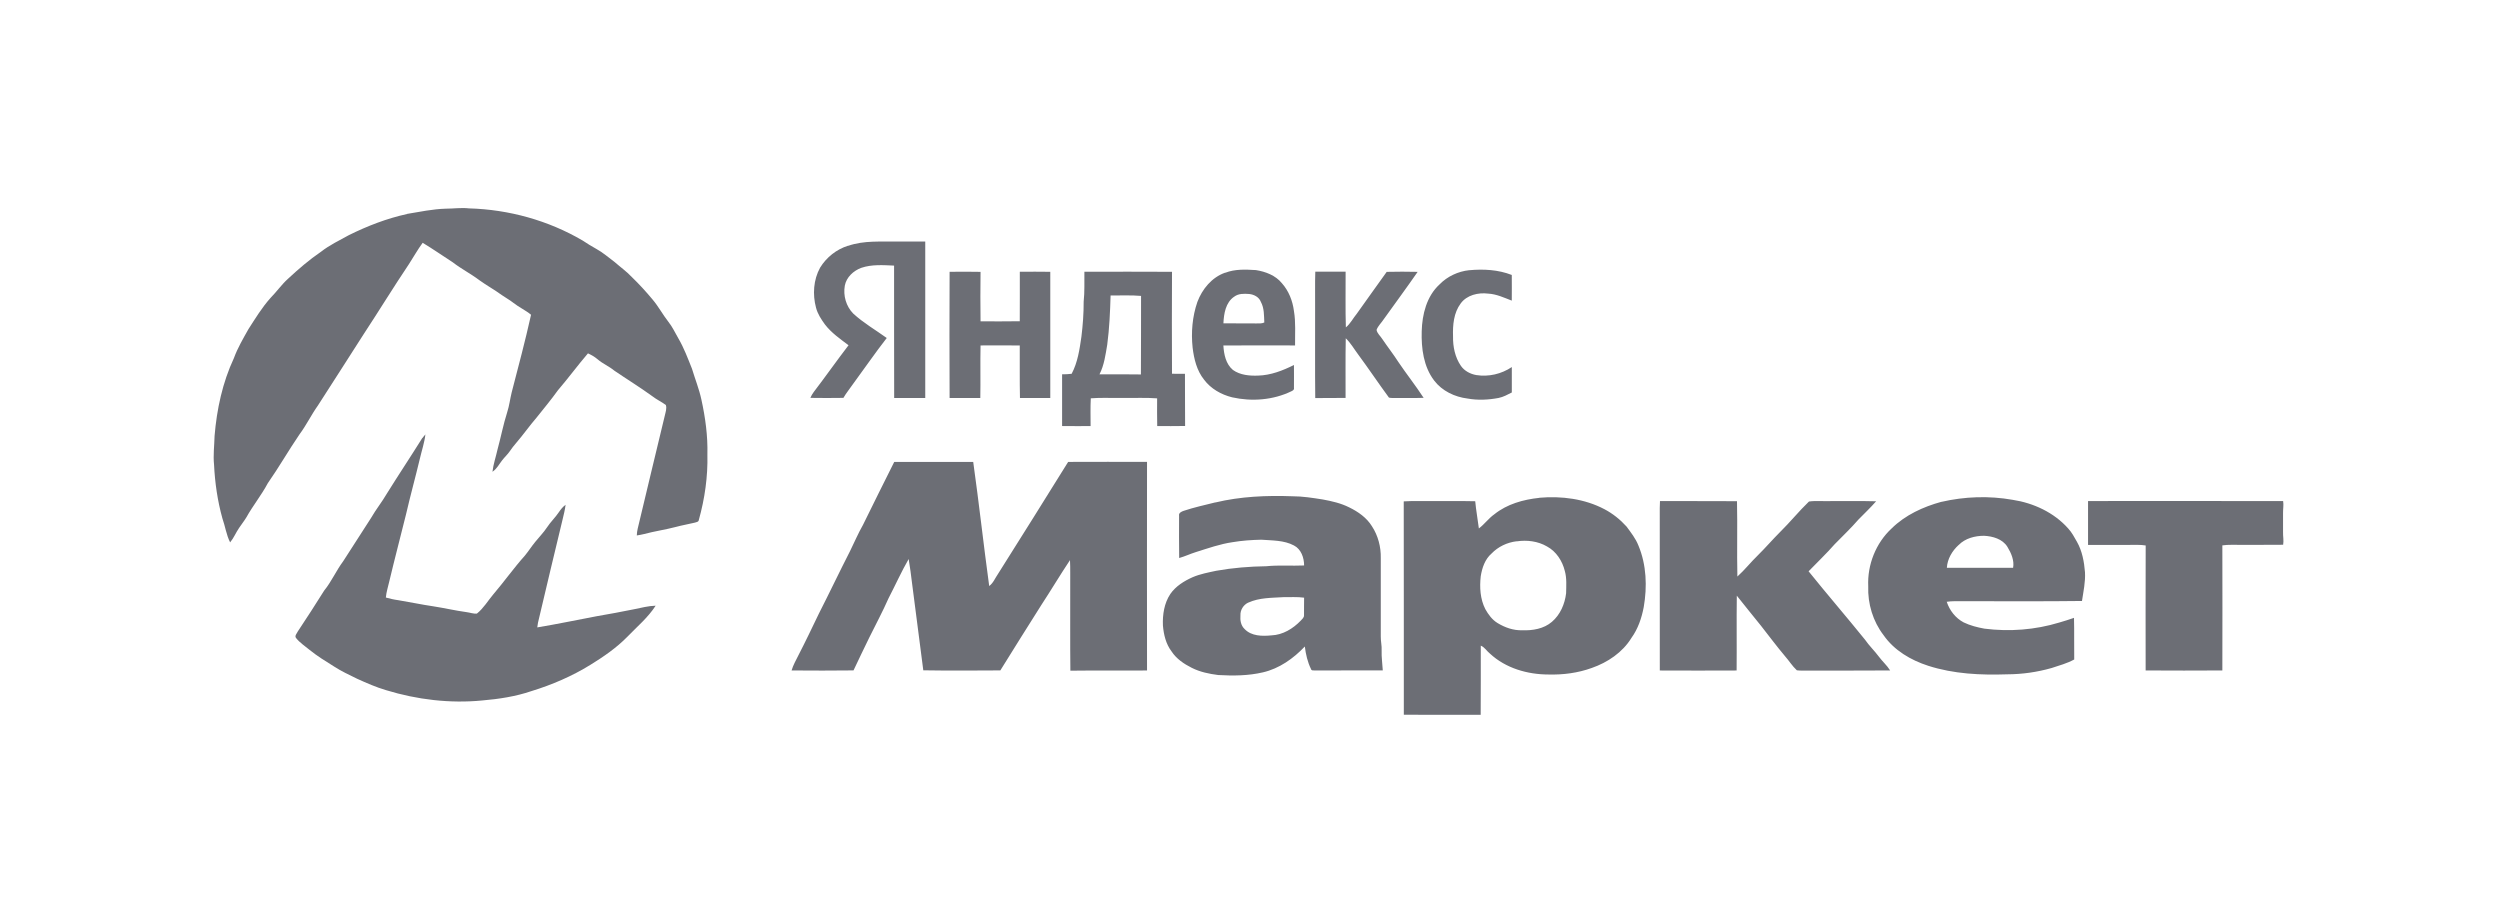
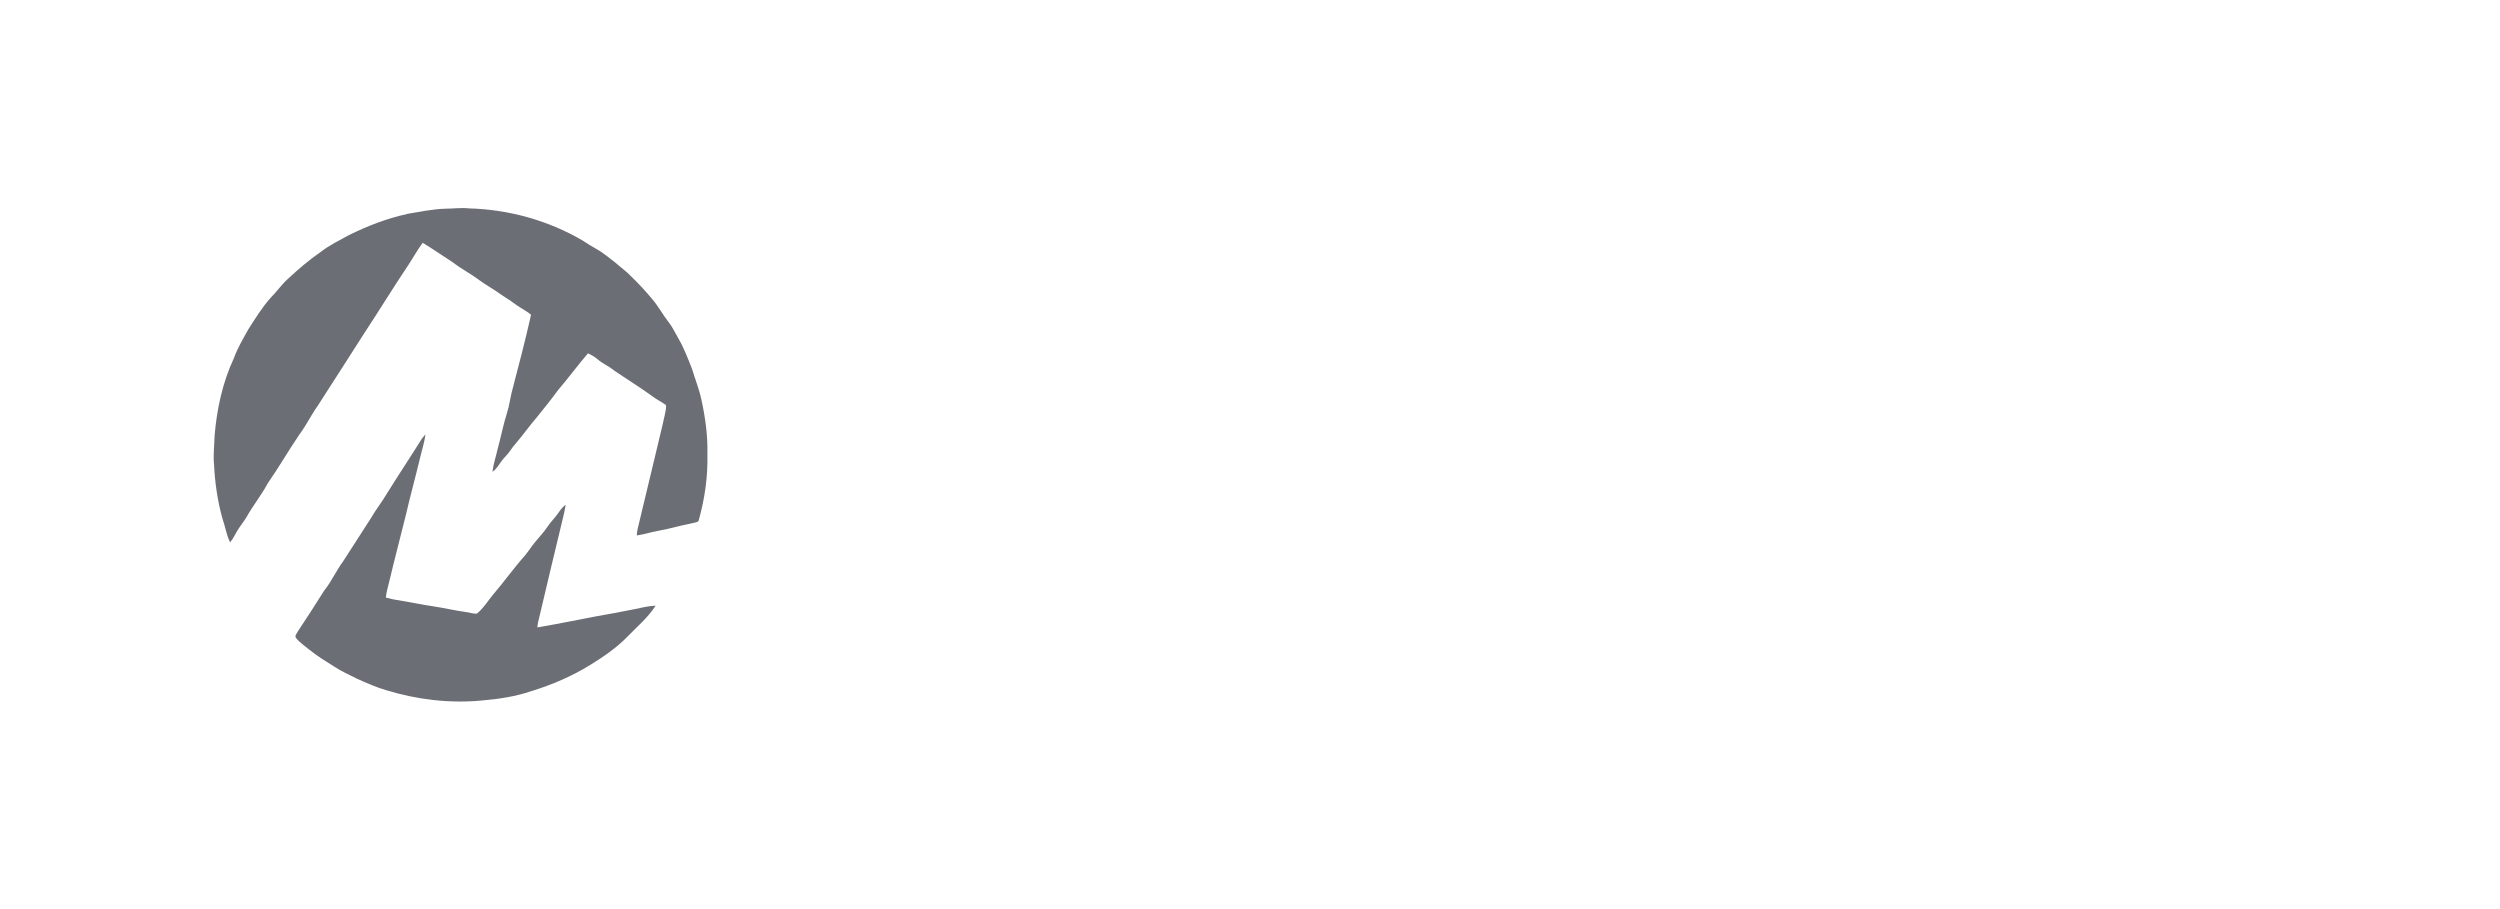
<svg xmlns="http://www.w3.org/2000/svg" width="187" height="68" viewBox="0 0 187 68" fill="none">
-   <path fill-rule="evenodd" clip-rule="evenodd" d="M30.436 16.002C31.402 15.844 32.361 15.637 33.344 15.609C33.924 15.609 34.504 15.52 35.079 15.587C38.056 15.669 41.015 16.487 43.583 17.993C43.919 18.211 44.256 18.432 44.61 18.621C45.104 18.889 45.522 19.267 45.973 19.599C46.399 19.974 46.867 20.303 47.257 20.72C47.808 21.252 48.324 21.816 48.814 22.405C49.257 22.93 49.579 23.54 50.001 24.079C50.302 24.454 50.495 24.889 50.735 25.3C51.16 26.021 51.45 26.809 51.761 27.584C51.99 28.352 52.295 29.098 52.463 29.883C52.76 31.232 52.949 32.613 52.913 33.998C52.953 35.647 52.717 37.3 52.273 38.888C52.262 39.045 52.08 39.056 51.965 39.095C51.497 39.209 51.017 39.288 50.549 39.416C49.765 39.623 48.964 39.734 48.18 39.945C47.998 39.991 47.816 40.023 47.633 40.052C47.64 39.88 47.658 39.706 47.701 39.538C48.366 36.722 49.053 33.909 49.726 31.093C49.783 30.832 49.891 30.554 49.805 30.293C49.483 30.054 49.111 29.886 48.792 29.636C47.869 28.965 46.896 28.369 45.955 27.727C45.565 27.402 45.086 27.209 44.703 26.877C44.488 26.692 44.238 26.552 43.98 26.431C43.208 27.331 42.506 28.291 41.734 29.19C41.233 29.89 40.682 30.55 40.145 31.225C39.609 31.846 39.136 32.524 38.6 33.145C38.432 33.334 38.281 33.538 38.138 33.745C37.97 33.995 37.741 34.194 37.559 34.434C37.33 34.726 37.158 35.076 36.836 35.287C36.9 34.723 37.09 34.184 37.212 33.631C37.466 32.703 37.645 31.753 37.938 30.836C38.095 30.35 38.153 29.843 38.274 29.351C38.775 27.42 39.29 25.492 39.723 23.544C39.308 23.201 38.811 22.98 38.389 22.644C38.12 22.43 37.813 22.269 37.53 22.069C36.99 21.673 36.4 21.352 35.856 20.959C35.222 20.477 34.507 20.117 33.877 19.628C33.123 19.142 32.386 18.625 31.616 18.161C31.241 18.668 30.937 19.221 30.593 19.749C29.43 21.48 28.343 23.262 27.195 25.007C26.068 26.785 24.916 28.551 23.782 30.329C23.284 31.025 22.916 31.803 22.404 32.488C21.585 33.688 20.866 34.951 20.032 36.143C19.56 37.032 18.92 37.817 18.43 38.696C18.265 38.974 18.058 39.22 17.882 39.492C17.642 39.841 17.485 40.245 17.213 40.569C16.927 40.002 16.845 39.363 16.634 38.77C16.272 37.464 16.076 36.111 16.011 34.758C15.936 34.045 16.033 33.327 16.05 32.61C16.215 30.611 16.644 28.612 17.496 26.788C17.775 26.024 18.19 25.321 18.587 24.614C19.102 23.815 19.599 22.994 20.24 22.28C20.691 21.823 21.055 21.295 21.531 20.863C22.315 20.135 23.127 19.432 24.014 18.828C24.651 18.329 25.388 17.983 26.093 17.59C27.477 16.904 28.93 16.341 30.443 16.009L30.436 16.002ZM31.588 32.763C30.722 34.152 29.813 35.515 28.948 36.904C28.583 37.535 28.121 38.103 27.76 38.735C27.055 39.816 26.372 40.908 25.667 41.986C25.145 42.686 24.798 43.5 24.247 44.178C23.599 45.206 22.948 46.227 22.272 47.237C22.204 47.387 22.014 47.565 22.147 47.726C22.426 48.079 22.812 48.326 23.155 48.611C23.732 49.079 24.368 49.468 24.998 49.861C25.542 50.221 26.139 50.482 26.719 50.774C27.424 51.092 28.132 51.406 28.876 51.624C31.194 52.334 33.652 52.63 36.07 52.395C37.319 52.288 38.571 52.099 39.759 51.692C41.294 51.22 42.785 50.581 44.152 49.736C45.143 49.125 46.116 48.458 46.932 47.623C47.658 46.869 48.474 46.191 49.043 45.306C48.492 45.32 47.955 45.467 47.415 45.574C46.488 45.763 45.558 45.934 44.624 46.095C43.147 46.373 41.673 46.684 40.188 46.93C40.213 46.694 40.26 46.466 40.321 46.241C40.893 43.789 41.487 41.337 42.074 38.888C42.163 38.514 42.26 38.142 42.306 37.76C42.106 37.903 41.948 38.096 41.812 38.299C41.544 38.703 41.183 39.038 40.918 39.445C40.664 39.834 40.331 40.163 40.041 40.527C39.766 40.858 39.537 41.226 39.262 41.558C38.428 42.49 37.709 43.511 36.897 44.46C36.493 44.938 36.167 45.502 35.673 45.895C35.419 45.923 35.169 45.824 34.919 45.791C34.074 45.677 33.248 45.481 32.407 45.352C31.527 45.224 30.658 45.035 29.777 44.892C29.466 44.853 29.162 44.778 28.862 44.696C28.897 44.282 29.03 43.889 29.119 43.486C29.516 41.815 29.956 40.152 30.368 38.485C30.69 37.089 31.073 35.704 31.405 34.312C31.545 33.706 31.749 33.113 31.82 32.495C31.742 32.585 31.663 32.674 31.595 32.77L31.588 32.763Z" fill="#6C6E75" />
-   <path fill-rule="evenodd" clip-rule="evenodd" d="M63.446 18.386C64.626 17.975 65.896 18.086 67.124 18.068C67.817 18.068 68.515 18.068 69.209 18.068C69.202 21.97 69.209 25.871 69.209 29.768C68.436 29.772 67.66 29.768 66.884 29.768C66.87 26.467 66.884 23.169 66.877 19.867C66.061 19.831 65.21 19.767 64.422 20.035C63.836 20.253 63.31 20.735 63.192 21.366C63.059 22.109 63.288 22.915 63.821 23.454C64.583 24.157 65.492 24.679 66.329 25.282C65.456 26.403 64.651 27.577 63.807 28.723C63.571 29.073 63.295 29.394 63.088 29.761C62.265 29.772 61.442 29.776 60.616 29.761C60.684 29.611 60.759 29.462 60.863 29.329C61.746 28.173 62.584 26.981 63.471 25.824C62.845 25.353 62.19 24.9 61.707 24.272C61.428 23.886 61.156 23.479 61.038 23.012C60.773 22.027 60.845 20.927 61.342 20.024C61.814 19.25 62.569 18.65 63.439 18.379L63.446 18.386ZM91.651 20.402C92.381 20.117 93.179 20.156 93.944 20.203C94.663 20.317 95.411 20.599 95.883 21.181C96.395 21.755 96.688 22.498 96.785 23.254C96.932 24.108 96.86 24.978 96.871 25.839C95.086 25.839 93.297 25.828 91.508 25.842C91.547 26.499 91.691 27.231 92.224 27.673C92.764 28.059 93.461 28.119 94.105 28.095C95.053 28.07 95.951 27.72 96.788 27.302C96.788 27.877 96.796 28.451 96.788 29.026C96.817 29.155 96.699 29.215 96.606 29.262C95.239 29.929 93.633 30.05 92.159 29.719C91.343 29.515 90.567 29.076 90.063 28.398C89.519 27.72 89.311 26.852 89.208 26.006C89.086 24.861 89.186 23.683 89.562 22.59C89.923 21.623 90.646 20.742 91.644 20.395L91.651 20.402ZM92.317 22.191C91.676 22.626 91.544 23.465 91.512 24.183C92.327 24.197 93.147 24.183 93.966 24.193C94.17 24.193 94.381 24.211 94.57 24.122C94.545 23.601 94.57 23.055 94.313 22.583C94.18 22.223 93.805 22.027 93.44 21.991C93.057 21.962 92.638 21.948 92.317 22.194V22.191ZM109.893 20.213C110.963 20.113 112.068 20.171 113.081 20.567C113.081 21.206 113.091 21.848 113.081 22.487C112.505 22.266 111.936 21.994 111.31 21.962C110.569 21.869 109.718 22.069 109.26 22.698C108.737 23.397 108.659 24.311 108.687 25.157C108.673 25.928 108.834 26.727 109.278 27.37C109.542 27.748 109.979 27.977 110.426 28.055C111.349 28.202 112.311 27.977 113.084 27.456C113.088 28.091 113.091 28.726 113.084 29.358C112.766 29.519 112.447 29.697 112.09 29.768C111.328 29.911 110.541 29.951 109.775 29.811C108.816 29.694 107.872 29.247 107.278 28.469C106.48 27.424 106.308 26.056 106.344 24.782C106.376 23.519 106.713 22.155 107.679 21.273C108.262 20.674 109.067 20.299 109.897 20.21L109.893 20.213ZM71.03 20.331C71.799 20.324 72.572 20.317 73.345 20.335C73.327 21.57 73.331 22.801 73.345 24.036C74.322 24.036 75.298 24.047 76.278 24.029C76.289 22.794 76.278 21.563 76.282 20.328C77.04 20.324 77.802 20.317 78.561 20.331C78.561 23.476 78.557 26.624 78.561 29.768C77.806 29.772 77.048 29.765 76.293 29.772C76.264 28.462 76.286 27.152 76.278 25.842C75.302 25.828 74.322 25.835 73.345 25.839C73.316 27.149 73.352 28.459 73.327 29.768C72.561 29.768 71.796 29.768 71.03 29.768C71.016 26.62 71.016 23.476 71.03 20.328V20.331ZM81.105 20.328C83.29 20.328 85.48 20.313 87.666 20.331C87.651 22.872 87.655 25.414 87.666 27.955C87.988 27.959 88.313 27.97 88.635 27.959C88.65 29.262 88.628 30.564 88.646 31.864C87.948 31.882 87.254 31.867 86.56 31.871C86.542 31.178 86.553 30.489 86.553 29.797C85.684 29.729 84.811 29.783 83.938 29.765C83.154 29.783 82.371 29.729 81.591 29.794C81.555 30.486 81.577 31.178 81.577 31.871C80.865 31.871 80.156 31.878 79.445 31.867C79.445 30.579 79.452 29.287 79.445 27.998C79.684 28.005 79.92 27.984 80.16 27.959C80.614 27.102 80.754 26.128 80.89 25.182C80.997 24.311 81.062 23.436 81.058 22.562C81.14 21.82 81.101 21.07 81.112 20.324L81.105 20.328ZM83.072 22.102C83.036 23.329 82.983 24.561 82.822 25.778C82.693 26.531 82.596 27.309 82.242 27.998C83.276 28.005 84.306 27.987 85.34 28.009C85.358 26.049 85.34 24.093 85.351 22.134C84.596 22.066 83.834 22.112 83.076 22.102H83.072ZM98.384 20.324C98.352 21.248 98.38 22.169 98.37 23.094C98.377 25.321 98.355 27.548 98.38 29.776C99.135 29.761 99.89 29.779 100.649 29.765C100.656 28.28 100.631 26.792 100.663 25.303C101.028 25.649 101.275 26.092 101.575 26.492C102.366 27.563 103.106 28.669 103.893 29.74C104.047 29.783 104.212 29.765 104.373 29.772C105.078 29.765 105.782 29.783 106.487 29.758C105.893 28.844 105.214 27.991 104.605 27.088C104.223 26.492 103.783 25.935 103.389 25.35C103.25 25.128 103.01 24.939 102.967 24.675C103.078 24.372 103.332 24.147 103.504 23.879C104.348 22.698 105.214 21.53 106.04 20.335C105.267 20.317 104.498 20.317 103.725 20.335C102.985 21.377 102.233 22.409 101.497 23.454C101.214 23.793 101.017 24.207 100.67 24.489C100.627 23.101 100.659 21.709 100.652 20.32C99.897 20.317 99.142 20.324 98.388 20.32L98.384 20.324ZM79.888 34.551C81.859 34.537 83.827 34.551 85.798 34.548C85.787 39.748 85.795 44.949 85.798 50.153C83.888 50.167 81.974 50.142 80.064 50.167C80.038 48.04 80.06 45.909 80.053 43.782C80.042 43.154 80.071 42.525 80.035 41.897C79.298 43.004 78.618 44.146 77.888 45.26C76.854 46.88 75.846 48.515 74.826 50.146C72.905 50.157 70.984 50.171 69.062 50.139C68.776 47.969 68.504 45.799 68.222 43.632C68.147 43.025 68.072 42.418 67.968 41.815C67.417 42.768 66.97 43.778 66.462 44.753C66.022 45.752 65.503 46.716 65.02 47.694C64.612 48.504 64.24 49.332 63.843 50.146C62.297 50.167 60.755 50.16 59.21 50.15C59.328 49.746 59.539 49.386 59.722 49.015C60.255 47.983 60.752 46.937 61.256 45.891C62.047 44.342 62.791 42.768 63.585 41.219C63.907 40.566 64.19 39.895 64.551 39.263C65.317 37.689 66.108 36.122 66.887 34.555C68.855 34.548 70.826 34.551 72.797 34.555C73.23 37.642 73.57 40.744 73.992 43.835C74.3 43.611 74.436 43.236 74.651 42.929C76.404 40.141 78.16 37.357 79.892 34.559L79.888 34.551ZM90.907 37.585C92.792 37.132 94.746 37.05 96.678 37.121C97.44 37.121 98.194 37.243 98.946 37.361C99.622 37.486 100.298 37.639 100.917 37.95C101.586 38.274 102.23 38.724 102.623 39.367C103.081 40.066 103.3 40.912 103.282 41.744C103.282 43.7 103.285 45.656 103.282 47.612C103.275 47.962 103.368 48.308 103.346 48.661C103.328 49.157 103.407 49.65 103.432 50.146C101.733 50.153 100.033 50.146 98.338 50.15C98.237 50.142 98.101 50.178 98.066 50.05C97.805 49.521 97.672 48.94 97.601 48.358C96.749 49.257 95.69 50.01 94.467 50.292C93.372 50.549 92.238 50.556 91.122 50.492C90.442 50.407 89.759 50.264 89.143 49.953C88.56 49.661 87.995 49.282 87.633 48.725C87.208 48.169 87.043 47.465 86.986 46.78C86.954 45.97 87.083 45.117 87.54 44.431C87.945 43.846 88.567 43.461 89.208 43.175C89.773 42.932 90.381 42.822 90.978 42.693C92.213 42.472 93.469 42.372 94.724 42.354C95.662 42.258 96.606 42.34 97.547 42.297C97.547 41.722 97.329 41.08 96.788 40.801C96.041 40.402 95.164 40.434 94.345 40.37C93.626 40.387 92.907 40.434 92.198 40.555C91.258 40.691 90.36 41.012 89.458 41.294C89.032 41.426 88.632 41.619 88.202 41.74C88.184 40.687 88.195 39.631 88.195 38.578C88.152 38.367 88.374 38.267 88.539 38.21C89.315 37.95 90.116 37.778 90.911 37.578L90.907 37.585ZM93.368 45.074C93.007 45.242 92.764 45.631 92.785 46.031C92.753 46.395 92.817 46.791 93.096 47.051C93.604 47.587 94.413 47.594 95.1 47.526C95.951 47.494 96.721 47.023 97.296 46.423C97.397 46.309 97.547 46.198 97.54 46.027C97.55 45.588 97.533 45.145 97.547 44.706C97.035 44.635 96.517 44.674 96.005 44.667C95.121 44.724 94.198 44.699 93.376 45.074H93.368ZM115.145 37.232C116.801 37.089 118.529 37.307 120.014 38.089C120.636 38.417 121.194 38.863 121.663 39.384C121.996 39.834 122.35 40.284 122.557 40.812C123.159 42.258 123.216 43.882 122.951 45.41C122.797 46.227 122.522 47.037 122.032 47.715C121.37 48.8 120.25 49.55 119.062 49.964C118.028 50.339 116.926 50.482 115.832 50.453C114.258 50.453 112.626 49.982 111.456 48.897C111.213 48.708 111.056 48.411 110.762 48.294C110.759 50.017 110.77 51.742 110.755 53.465C108.838 53.465 106.92 53.476 105.006 53.462C104.999 48.144 105.013 42.822 104.999 37.503C105.718 37.457 106.441 37.493 107.16 37.482C108.222 37.489 109.285 37.468 110.347 37.493C110.408 38.174 110.537 38.849 110.619 39.527C111.041 39.213 111.345 38.77 111.778 38.467C112.73 37.703 113.946 37.364 115.141 37.239L115.145 37.232ZM113.442 40.487C112.734 40.573 112.061 40.891 111.564 41.408C111.074 41.833 110.859 42.479 110.759 43.104C110.666 43.932 110.716 44.806 111.102 45.563C111.328 45.966 111.61 46.355 112.014 46.602C112.569 46.941 113.209 47.166 113.868 47.144C114.64 47.173 115.478 47.034 116.079 46.516C116.708 45.984 117.048 45.181 117.145 44.378C117.155 43.821 117.202 43.25 117.048 42.708C116.866 41.962 116.408 41.248 115.717 40.876C115.038 40.477 114.208 40.377 113.438 40.495L113.442 40.487ZM145.218 37.539C146.96 37.136 148.784 37.075 150.545 37.386C152.108 37.625 153.639 38.335 154.698 39.527C154.97 39.82 155.16 40.18 155.356 40.527C155.75 41.219 155.893 42.019 155.957 42.804C155.997 43.528 155.839 44.242 155.732 44.953C152.759 44.995 149.786 44.96 146.817 44.971C146.416 44.971 146.012 44.953 145.615 45.013C145.829 45.659 146.273 46.234 146.881 46.555C147.371 46.791 147.901 46.926 148.434 47.023C150.305 47.262 152.23 47.116 154.033 46.566C154.401 46.455 154.773 46.348 155.135 46.216C155.163 47.255 155.135 48.29 155.152 49.329C154.623 49.621 154.033 49.778 153.46 49.968C152.383 50.275 151.264 50.435 150.144 50.439C148.158 50.507 146.134 50.414 144.23 49.8C142.932 49.382 141.683 48.651 140.892 47.512C140.095 46.477 139.698 45.156 139.744 43.853C139.669 42.247 140.313 40.619 141.497 39.524C142.517 38.521 143.851 37.91 145.218 37.535V37.539ZM146.509 40.762C146.026 41.198 145.661 41.812 145.625 42.472C147.278 42.465 148.928 42.468 150.58 42.472C150.681 41.919 150.434 41.362 150.151 40.898C149.783 40.312 149.056 40.109 148.405 40.077C147.722 40.077 146.999 40.266 146.513 40.762H146.509ZM124.167 37.475C124.157 37.646 124.15 37.817 124.15 37.989C124.153 42.044 124.146 46.098 124.153 50.153C126.067 50.164 127.985 50.16 129.899 50.153C129.917 48.286 129.888 46.42 129.913 44.556C130.518 45.302 131.108 46.063 131.72 46.805C132.317 47.565 132.893 48.34 133.516 49.079C133.823 49.425 134.063 49.825 134.406 50.139C134.542 50.164 134.682 50.157 134.818 50.16C137.004 50.153 139.193 50.171 141.383 50.15C141.15 49.775 140.81 49.482 140.549 49.129C140.22 48.686 139.816 48.304 139.501 47.847C138.113 46.127 136.667 44.456 135.283 42.733C135.934 42.058 136.617 41.412 137.236 40.705C137.83 40.095 138.453 39.509 139.011 38.863C139.454 38.41 139.916 37.974 140.334 37.496C139.2 37.464 138.063 37.489 136.928 37.482C136.392 37.503 135.844 37.439 135.311 37.514C134.557 38.239 133.902 39.056 133.154 39.791C132.589 40.355 132.067 40.966 131.498 41.526C130.965 42.04 130.507 42.629 129.956 43.125C129.913 41.248 129.97 39.367 129.927 37.489C128.003 37.475 126.081 37.489 124.157 37.478L124.167 37.475ZM156.19 37.478C161.052 37.478 165.914 37.468 170.779 37.482C170.826 37.775 170.768 38.067 170.772 38.364C170.772 38.838 170.772 39.317 170.772 39.791C170.761 40.109 170.836 40.43 170.779 40.748C169.727 40.762 168.679 40.748 167.631 40.755C167.166 40.762 166.697 40.727 166.232 40.794C166.243 43.914 166.236 47.03 166.232 50.15C164.318 50.16 162.408 50.164 160.494 50.15C160.494 47.034 160.483 43.917 160.497 40.801C160.086 40.734 159.671 40.762 159.256 40.759C158.233 40.759 157.21 40.762 156.186 40.759C156.186 39.666 156.186 38.578 156.186 37.486L156.19 37.478Z" fill="#6C6E75" />
+   <path fill-rule="evenodd" clip-rule="evenodd" d="M30.436 16.002C31.402 15.844 32.361 15.637 33.344 15.609C33.924 15.609 34.504 15.52 35.079 15.587C38.056 15.669 41.015 16.487 43.583 17.993C43.919 18.211 44.256 18.432 44.61 18.621C45.104 18.889 45.522 19.267 45.973 19.599C46.399 19.974 46.867 20.303 47.257 20.72C47.808 21.252 48.324 21.816 48.814 22.405C49.257 22.93 49.579 23.54 50.001 24.079C50.302 24.454 50.495 24.889 50.735 25.3C51.16 26.021 51.45 26.809 51.761 27.584C51.99 28.352 52.295 29.098 52.463 29.883C52.76 31.232 52.949 32.613 52.913 33.998C52.953 35.647 52.717 37.3 52.273 38.888C52.262 39.045 52.08 39.056 51.965 39.095C51.497 39.209 51.017 39.288 50.549 39.416C49.765 39.623 48.964 39.734 48.18 39.945C47.998 39.991 47.816 40.023 47.633 40.052C47.64 39.88 47.658 39.706 47.701 39.538C49.783 30.832 49.891 30.554 49.805 30.293C49.483 30.054 49.111 29.886 48.792 29.636C47.869 28.965 46.896 28.369 45.955 27.727C45.565 27.402 45.086 27.209 44.703 26.877C44.488 26.692 44.238 26.552 43.98 26.431C43.208 27.331 42.506 28.291 41.734 29.19C41.233 29.89 40.682 30.55 40.145 31.225C39.609 31.846 39.136 32.524 38.6 33.145C38.432 33.334 38.281 33.538 38.138 33.745C37.97 33.995 37.741 34.194 37.559 34.434C37.33 34.726 37.158 35.076 36.836 35.287C36.9 34.723 37.09 34.184 37.212 33.631C37.466 32.703 37.645 31.753 37.938 30.836C38.095 30.35 38.153 29.843 38.274 29.351C38.775 27.42 39.29 25.492 39.723 23.544C39.308 23.201 38.811 22.98 38.389 22.644C38.12 22.43 37.813 22.269 37.53 22.069C36.99 21.673 36.4 21.352 35.856 20.959C35.222 20.477 34.507 20.117 33.877 19.628C33.123 19.142 32.386 18.625 31.616 18.161C31.241 18.668 30.937 19.221 30.593 19.749C29.43 21.48 28.343 23.262 27.195 25.007C26.068 26.785 24.916 28.551 23.782 30.329C23.284 31.025 22.916 31.803 22.404 32.488C21.585 33.688 20.866 34.951 20.032 36.143C19.56 37.032 18.92 37.817 18.43 38.696C18.265 38.974 18.058 39.22 17.882 39.492C17.642 39.841 17.485 40.245 17.213 40.569C16.927 40.002 16.845 39.363 16.634 38.77C16.272 37.464 16.076 36.111 16.011 34.758C15.936 34.045 16.033 33.327 16.05 32.61C16.215 30.611 16.644 28.612 17.496 26.788C17.775 26.024 18.19 25.321 18.587 24.614C19.102 23.815 19.599 22.994 20.24 22.28C20.691 21.823 21.055 21.295 21.531 20.863C22.315 20.135 23.127 19.432 24.014 18.828C24.651 18.329 25.388 17.983 26.093 17.59C27.477 16.904 28.93 16.341 30.443 16.009L30.436 16.002ZM31.588 32.763C30.722 34.152 29.813 35.515 28.948 36.904C28.583 37.535 28.121 38.103 27.76 38.735C27.055 39.816 26.372 40.908 25.667 41.986C25.145 42.686 24.798 43.5 24.247 44.178C23.599 45.206 22.948 46.227 22.272 47.237C22.204 47.387 22.014 47.565 22.147 47.726C22.426 48.079 22.812 48.326 23.155 48.611C23.732 49.079 24.368 49.468 24.998 49.861C25.542 50.221 26.139 50.482 26.719 50.774C27.424 51.092 28.132 51.406 28.876 51.624C31.194 52.334 33.652 52.63 36.07 52.395C37.319 52.288 38.571 52.099 39.759 51.692C41.294 51.22 42.785 50.581 44.152 49.736C45.143 49.125 46.116 48.458 46.932 47.623C47.658 46.869 48.474 46.191 49.043 45.306C48.492 45.32 47.955 45.467 47.415 45.574C46.488 45.763 45.558 45.934 44.624 46.095C43.147 46.373 41.673 46.684 40.188 46.93C40.213 46.694 40.26 46.466 40.321 46.241C40.893 43.789 41.487 41.337 42.074 38.888C42.163 38.514 42.26 38.142 42.306 37.76C42.106 37.903 41.948 38.096 41.812 38.299C41.544 38.703 41.183 39.038 40.918 39.445C40.664 39.834 40.331 40.163 40.041 40.527C39.766 40.858 39.537 41.226 39.262 41.558C38.428 42.49 37.709 43.511 36.897 44.46C36.493 44.938 36.167 45.502 35.673 45.895C35.419 45.923 35.169 45.824 34.919 45.791C34.074 45.677 33.248 45.481 32.407 45.352C31.527 45.224 30.658 45.035 29.777 44.892C29.466 44.853 29.162 44.778 28.862 44.696C28.897 44.282 29.03 43.889 29.119 43.486C29.516 41.815 29.956 40.152 30.368 38.485C30.69 37.089 31.073 35.704 31.405 34.312C31.545 33.706 31.749 33.113 31.82 32.495C31.742 32.585 31.663 32.674 31.595 32.77L31.588 32.763Z" fill="#6C6E75" />
</svg>